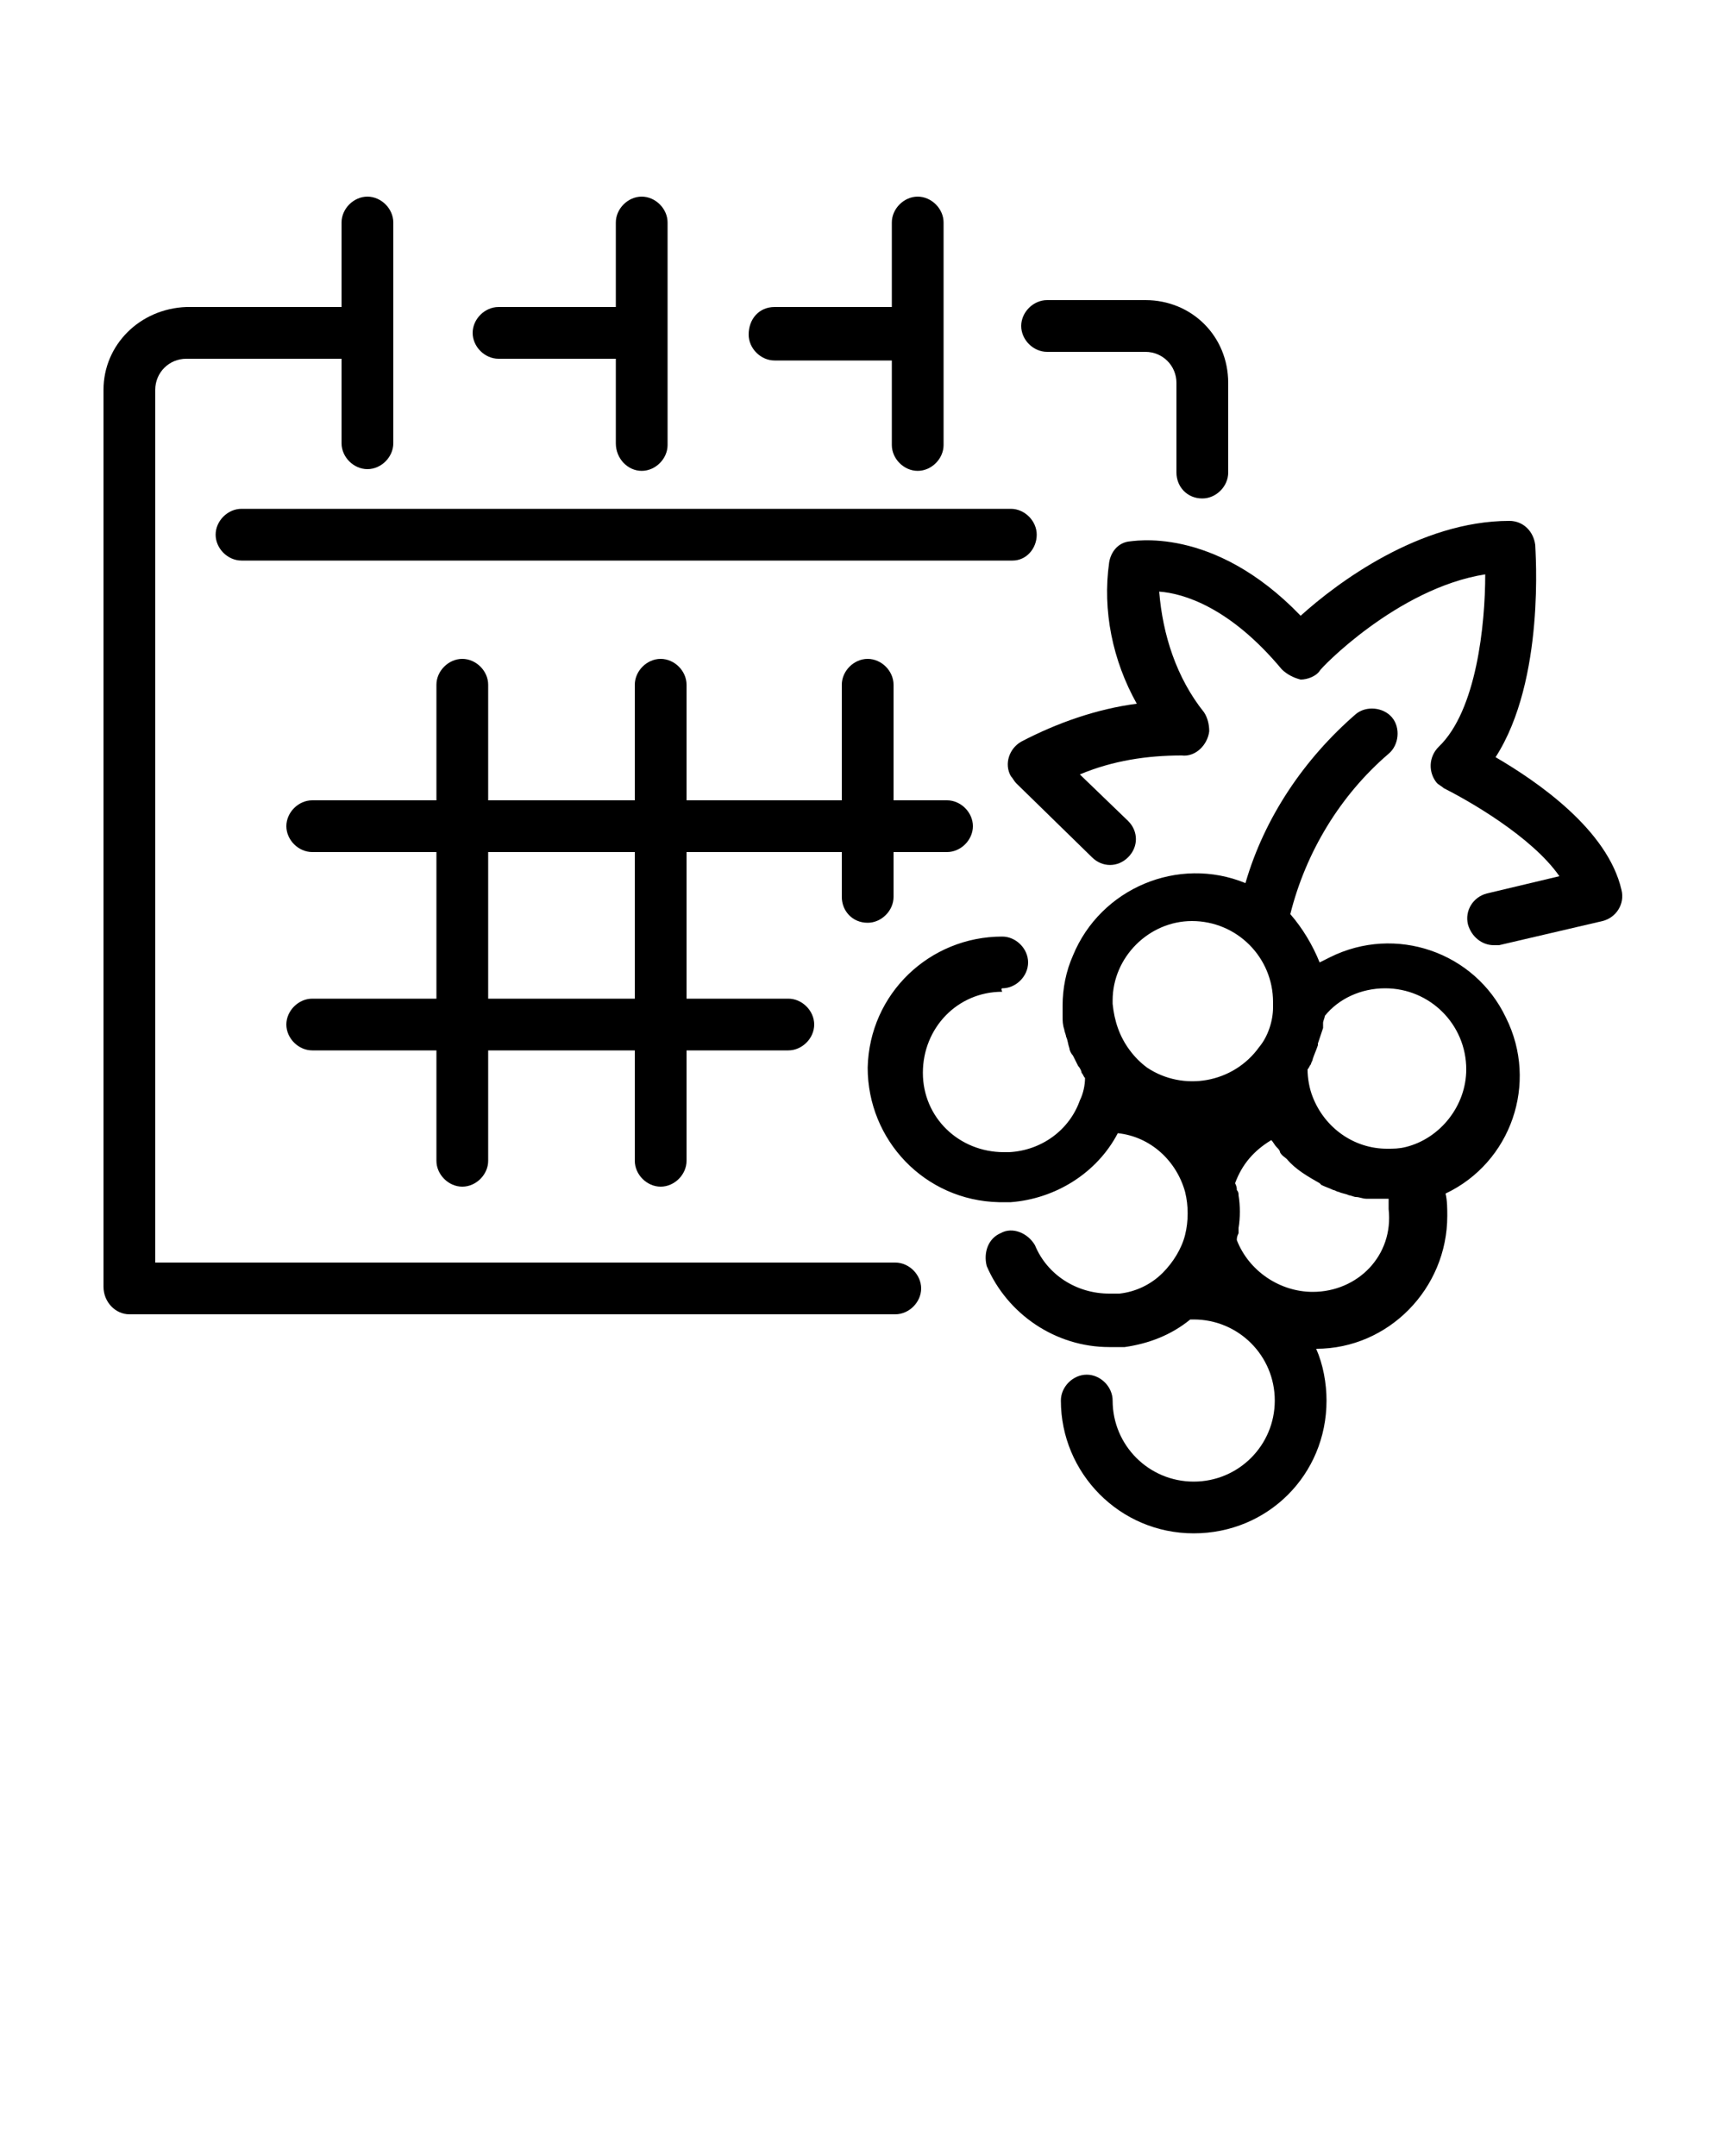
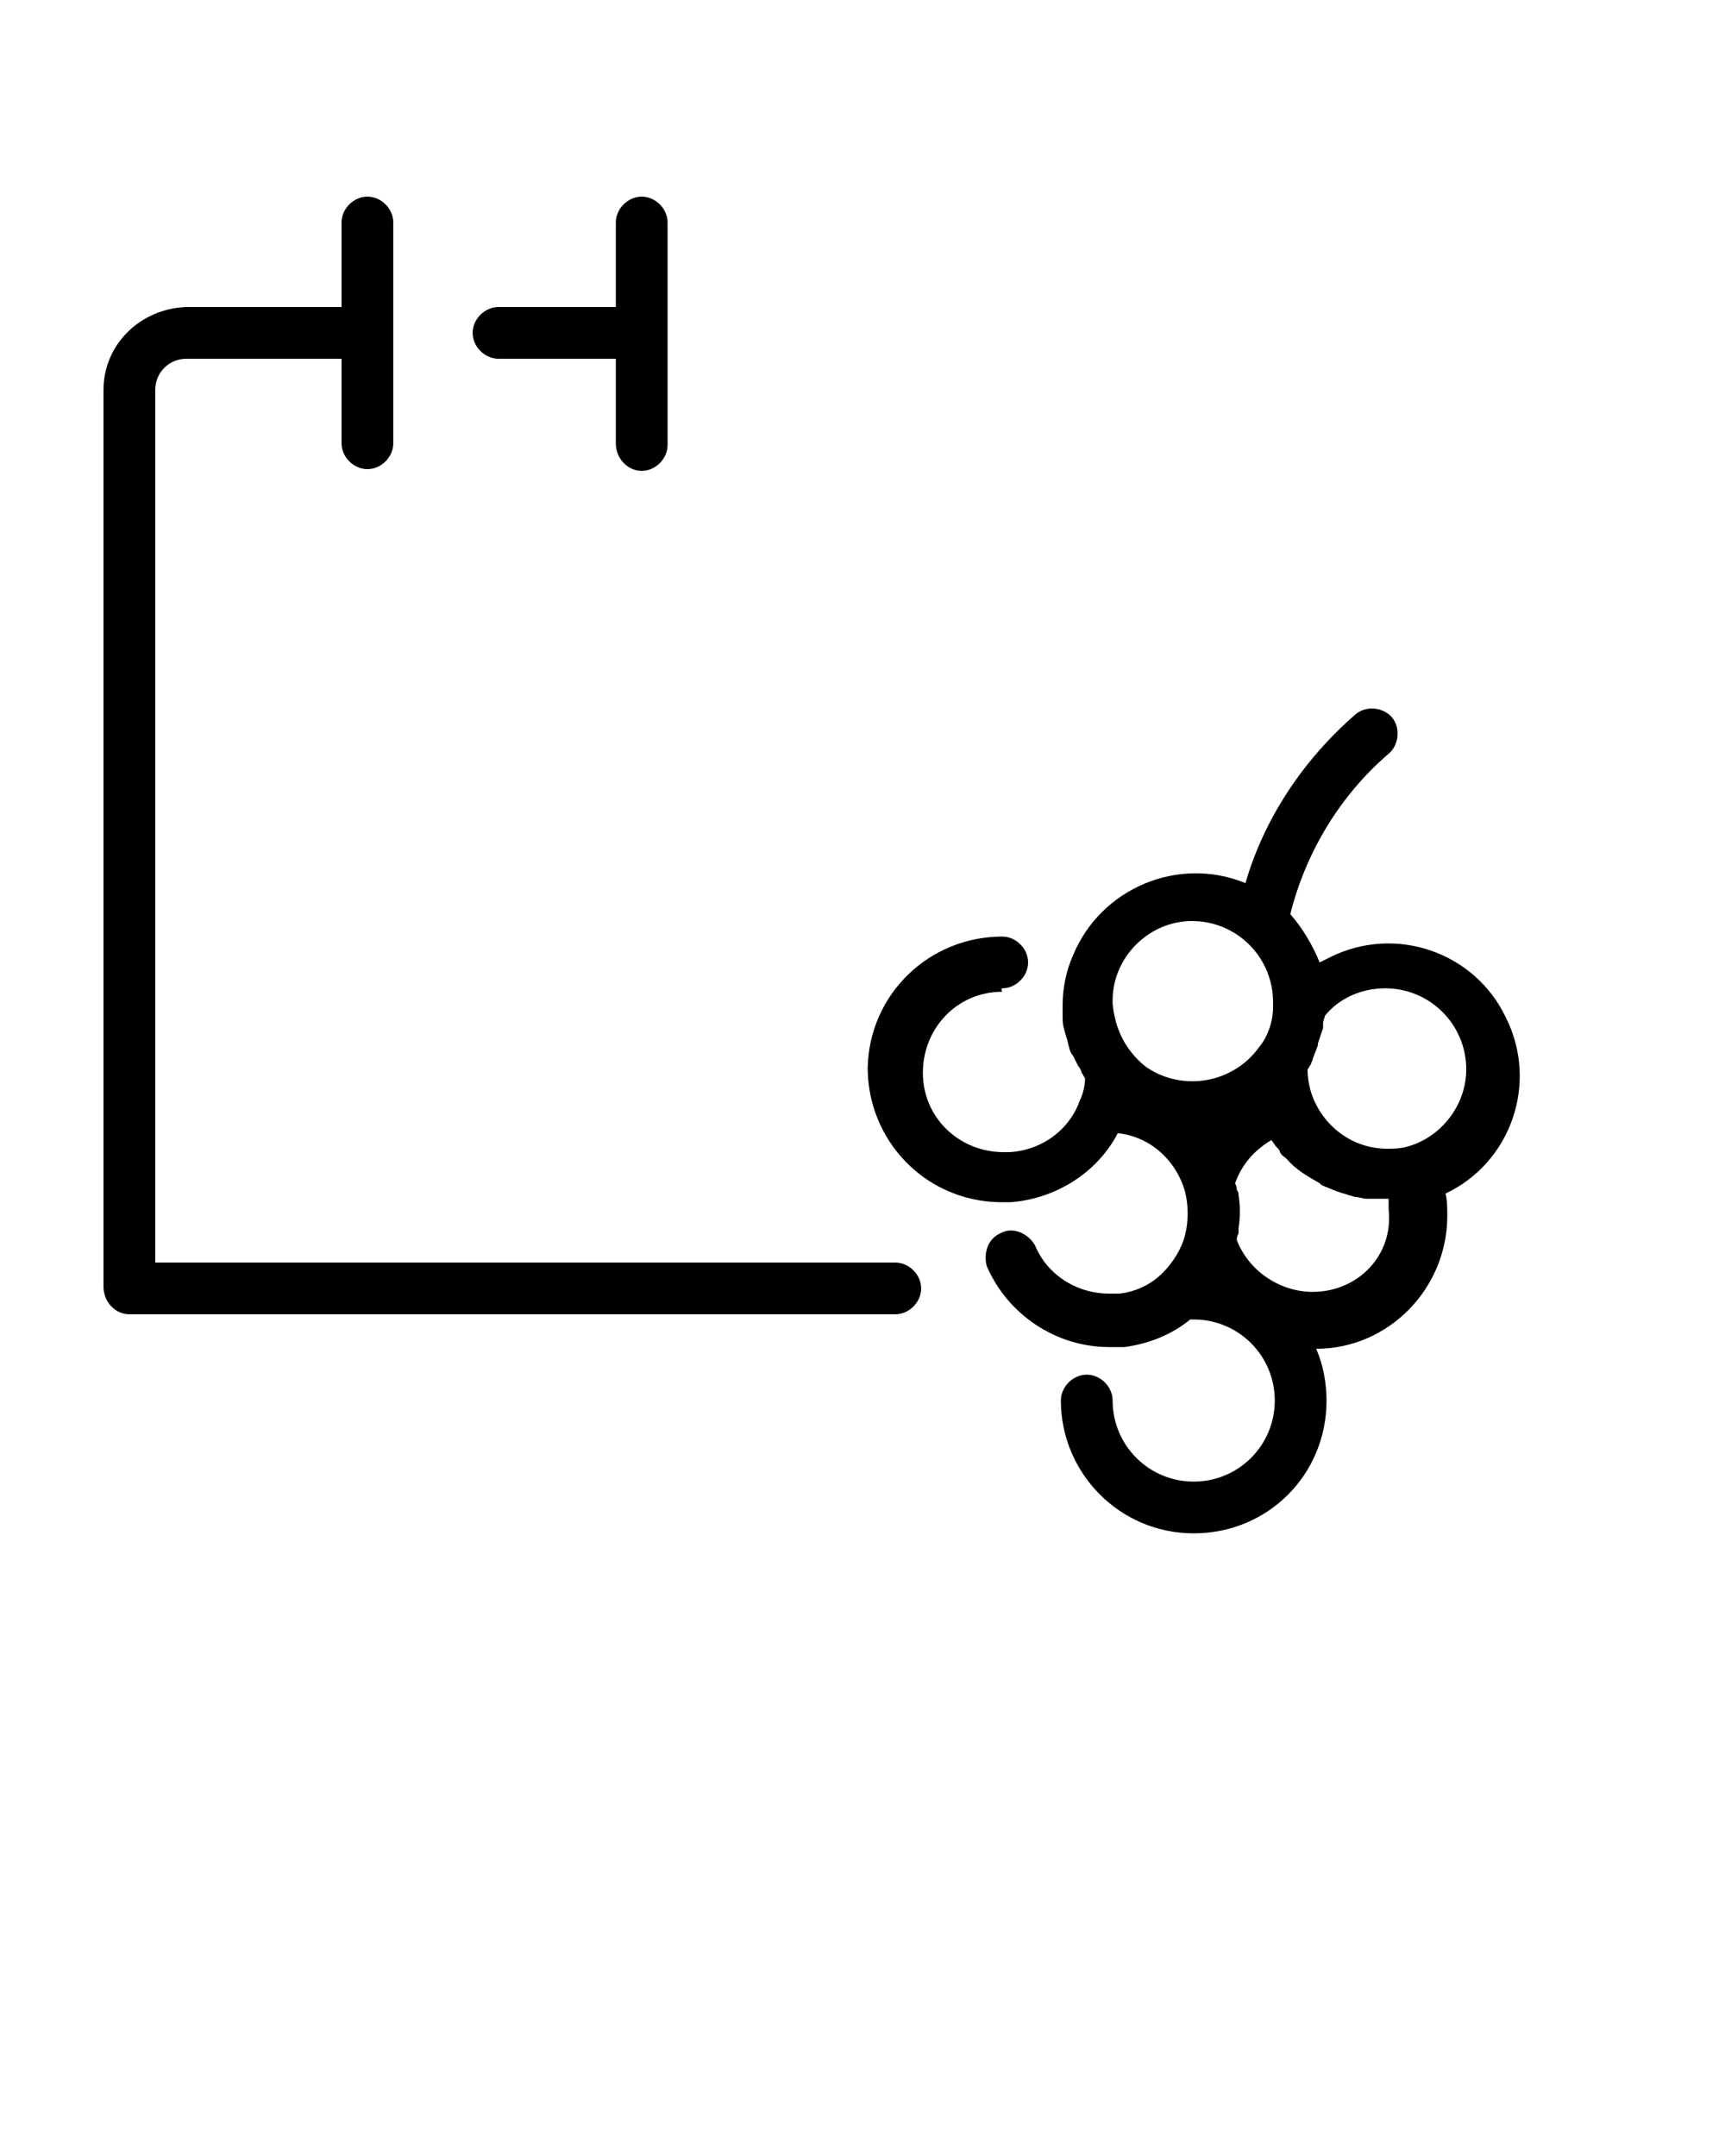
<svg xmlns="http://www.w3.org/2000/svg" version="1.1" id="Ebene_1" x="0px" y="0px" viewBox="0 0 100 125" style="enable-background:new 0 0 100 125;" xml:space="preserve">
  <g>
    <path d="M58.1,57.3c0.8,0,1.5-0.7,1.5-1.5s-0.7-1.5-1.5-1.5c-4.2,0-7.7,3.3-7.8,7.6c0,4.2,3.3,7.7,7.6,7.8c0.1,0,0.1,0,0.2,0 c0.2,0,0.4,0,0.5,0c2.6-0.2,5-1.7,6.2-4c1.9,0.2,3.4,1.6,3.9,3.4c0.2,0.8,0.2,1.7,0,2.5c-0.2,0.8-0.7,1.6-1.3,2.2 c-0.7,0.7-1.6,1.1-2.5,1.2c0,0-0.1,0-0.1,0c-0.2,0-0.3,0-0.5,0c-1.9,0-3.6-1.1-4.3-2.8c-0.4-0.7-1.3-1.1-2-0.7 c-0.7,0.3-1,1.1-0.8,1.9c1.2,2.8,4,4.7,7.1,4.7c0.3,0,0.6,0,0.9,0h0c1.4-0.2,2.7-0.7,3.8-1.6c0.1,0,0.1,0,0.2,0 c2.6,0,4.7,2.1,4.7,4.7s-2.1,4.7-4.7,4.7c-2.6,0-4.7-2.1-4.7-4.7c0-0.8-0.7-1.5-1.5-1.5s-1.5,0.7-1.5,1.5c0,4.2,3.4,7.7,7.7,7.7 s7.7-3.4,7.7-7.7c0-1-0.2-2.1-0.6-3c4.2,0,7.6-3.5,7.6-7.7c0-0.4,0-0.9-0.1-1.3c3.8-1.8,5.4-6.4,3.5-10.2 c-1.8-3.8-6.4-5.4-10.2-3.5c-0.2,0.1-0.4,0.2-0.6,0.3c-0.4-1-1-2-1.7-2.8c0.9-3.6,2.9-6.9,5.7-9.3c0.6-0.5,0.7-1.5,0.2-2.1 s-1.5-0.7-2.1-0.2c-3,2.6-5.3,6-6.4,9.8c-3.9-1.6-8.4,0.3-10,4.2c-0.4,0.9-0.6,1.9-0.6,2.9c0,0.1,0,0.2,0,0.3s0,0.2,0,0.3 c0,0.3,0,0.5,0.1,0.8c0,0.1,0.1,0.3,0.1,0.4c0.1,0.2,0.1,0.4,0.2,0.7c0,0.1,0.1,0.3,0.2,0.4c0.1,0.2,0.2,0.4,0.3,0.6 c0.1,0.1,0.2,0.3,0.2,0.4c0.1,0.1,0.1,0.2,0.2,0.3c0,0.4-0.1,0.9-0.3,1.3c-0.6,1.7-2.2,2.9-4.1,3l-0.2,0c0,0-0.1,0-0.1,0 c-2.6,0-4.7-2-4.7-4.6c0-2.6,2-4.7,4.6-4.7C58,57.3,58.1,57.3,58.1,57.3L58.1,57.3z M76.1,74.9c-1.9,0-3.7-1.2-4.4-3 c0-0.1,0-0.2,0.1-0.4c0-0.1,0-0.2,0-0.3c0.1-0.6,0.1-1.3,0-1.9c0-0.1,0-0.2-0.1-0.3c0-0.1,0-0.2-0.1-0.4c0.4-1.1,1.1-1.9,2.1-2.5 c0.1,0.1,0.2,0.3,0.3,0.4c0.1,0.1,0.2,0.2,0.2,0.3c0.1,0.2,0.3,0.3,0.4,0.4c0.5,0.6,1.2,1,1.9,1.4c0,0,0.1,0.1,0.1,0.1 c0.2,0.1,0.5,0.2,0.7,0.3c0.1,0,0.2,0.1,0.3,0.1c0.2,0.1,0.4,0.1,0.6,0.2c0.1,0,0.3,0.1,0.4,0.1c0.2,0,0.4,0.1,0.6,0.1 c0.2,0,0.4,0,0.6,0c0.1,0,0.2,0,0.3,0c0.1,0,0.1,0,0.2,0s0.1,0,0.2,0c0,0.2,0,0.4,0,0.6C80.8,72.8,78.7,74.9,76.1,74.9z M80.3,57.3 c2.6,0,4.7,2.1,4.7,4.7c0,2.1-1.5,4-3.5,4.5c-0.4,0.1-0.7,0.1-1.1,0.1c-1.9,0-3.6-1.2-4.3-3c-0.2-0.5-0.3-1.1-0.3-1.6 c0.1-0.1,0.1-0.2,0.2-0.3c0-0.1,0.1-0.2,0.1-0.3c0.1-0.3,0.2-0.5,0.3-0.8c0,0,0,0,0-0.1c0.1-0.3,0.2-0.6,0.3-0.9c0-0.1,0-0.2,0-0.3 c0-0.1,0.1-0.3,0.1-0.4C77.6,57.9,78.9,57.3,80.3,57.3z M69.1,53.4c2.6,0,4.7,2.1,4.7,4.7c0,0.1,0,0.1,0,0.2c0,0,0,0.1,0,0.1 c0,0.8-0.3,1.7-0.8,2.3c-1.5,2.1-4.4,2.6-6.5,1.2c-0.4-0.3-0.7-0.6-1-1c-0.6-0.8-0.9-1.7-1-2.7c0-0.1,0-0.1,0-0.2 C64.5,55.5,66.6,53.4,69.1,53.4L69.1,53.4z" />
-     <path d="M86.7,43.9c2.9-4.5,2.3-12,2.3-12.3c-0.1-0.8-0.7-1.4-1.5-1.4c-5.2,0-10,3.6-12.1,5.5c-5.1-5.3-9.8-4.3-10-4.3 c-0.6,0.1-1,0.6-1.1,1.2c-0.4,2.8,0.2,5.7,1.6,8.2c-2.3,0.3-4.6,1.1-6.7,2.2c-0.7,0.4-1,1.3-0.6,2c0.1,0.1,0.2,0.3,0.3,0.4l4.4,4.3 c0.6,0.6,1.5,0.6,2.1,0c0.6-0.6,0.6-1.5,0-2.1l-2.8-2.7c1.9-0.8,3.9-1.1,5.9-1.1c0.8,0.1,1.5-0.6,1.6-1.4c0-0.4-0.1-0.8-0.3-1.1 c-1.6-2-2.4-4.5-2.6-7c1.4,0.1,4.1,0.9,7.1,4.5c0.3,0.3,0.7,0.5,1.1,0.6c0.4,0,0.9-0.2,1.1-0.5c0-0.1,4.5-4.8,9.6-5.6 c0,2.9-0.5,7.9-2.7,10c-0.6,0.6-0.6,1.5-0.1,2.1c0.1,0.1,0.3,0.2,0.4,0.3c1.4,0.7,5.1,2.8,6.7,5.1l-4.2,1c-0.8,0.2-1.3,1-1.1,1.8 c0.2,0.7,0.8,1.2,1.5,1.2c0.1,0,0.2,0,0.3,0l6-1.4c0.8-0.2,1.3-1,1.1-1.8C93.2,48.1,89.1,45.3,86.7,43.9z" />
-     <path d="M60.1,31c0-0.8-0.7-1.5-1.5-1.5H14c-0.8,0-1.5,0.7-1.5,1.5c0,0.8,0.7,1.5,1.5,1.5h44.7C59.5,32.5,60.1,31.8,60.1,31 L60.1,31z" />
-     <path d="M50.3,53.5c0.8,0,1.5-0.7,1.5-1.5v-2.6h3.1c0.8,0,1.5-0.7,1.5-1.5s-0.7-1.5-1.5-1.5h-3.1v-6.7c0-0.8-0.7-1.5-1.5-1.5 s-1.5,0.7-1.5,1.5v6.7h-9v-6.7c0-0.8-0.7-1.5-1.5-1.5s-1.5,0.7-1.5,1.5v6.7h-8.5v-6.7c0-0.8-0.7-1.5-1.5-1.5s-1.5,0.7-1.5,1.5v6.7 h-7.2c-0.8,0-1.5,0.7-1.5,1.5s0.7,1.5,1.5,1.5h7.2v8.5h-7.2c-0.8,0-1.5,0.7-1.5,1.5s0.7,1.5,1.5,1.5h7.2v6.4c0,0.8,0.7,1.5,1.5,1.5 s1.5-0.7,1.5-1.5v-6.4h8.5v6.4c0,0.8,0.7,1.5,1.5,1.5s1.5-0.7,1.5-1.5v-6.4h5.9c0.8,0,1.5-0.7,1.5-1.5s-0.7-1.5-1.5-1.5h-5.9v-8.5 h9V52C48.8,52.8,49.4,53.5,50.3,53.5C50.3,53.5,50.3,53.5,50.3,53.5z M36.8,57.9h-8.5v-8.5h8.5V57.9z" />
-     <path d="M43.4,19.4c0,0.8,0.7,1.5,1.5,1.5h6.8v4.9c0,0.8,0.7,1.5,1.5,1.5s1.5-0.7,1.5-1.5V12.9c0-0.8-0.7-1.5-1.5-1.5 s-1.5,0.7-1.5,1.5v4.9h-6.8C44,17.8,43.4,18.5,43.4,19.4C43.4,19.4,43.4,19.4,43.4,19.4z" />
    <path d="M37.2,27.3c0.8,0,1.5-0.7,1.5-1.5V12.9c0-0.8-0.7-1.5-1.5-1.5s-1.5,0.7-1.5,1.5v4.9h-6.8c-0.8,0-1.5,0.7-1.5,1.5 s0.7,1.5,1.5,1.5l0,0h6.8v4.9C35.7,26.6,36.4,27.3,37.2,27.3C37.2,27.3,37.2,27.3,37.2,27.3z" />
    <path d="M7.5,76.2h44.4c0.8,0,1.5-0.7,1.5-1.5s-0.7-1.5-1.5-1.5H9V22.6c0-1,0.8-1.8,1.8-1.8h9v4.9c0,0.8,0.7,1.5,1.5,1.5 s1.5-0.7,1.5-1.5V12.9c0-0.8-0.7-1.5-1.5-1.5s-1.5,0.7-1.5,1.5v4.9h-9C8.1,17.9,6,20,6,22.6v52C6,75.5,6.7,76.2,7.5,76.2z" />
-     <path d="M69.7,28.9c0.8,0,1.5-0.7,1.5-1.5v-5.2c0-2.7-2.1-4.8-4.8-4.8l0,0h-5.7c-0.8,0-1.5,0.7-1.5,1.5s0.7,1.5,1.5,1.5h5.7 c1,0,1.8,0.8,1.8,1.8v0v5.2C68.2,28.2,68.8,28.9,69.7,28.9z" />
  </g>
</svg>